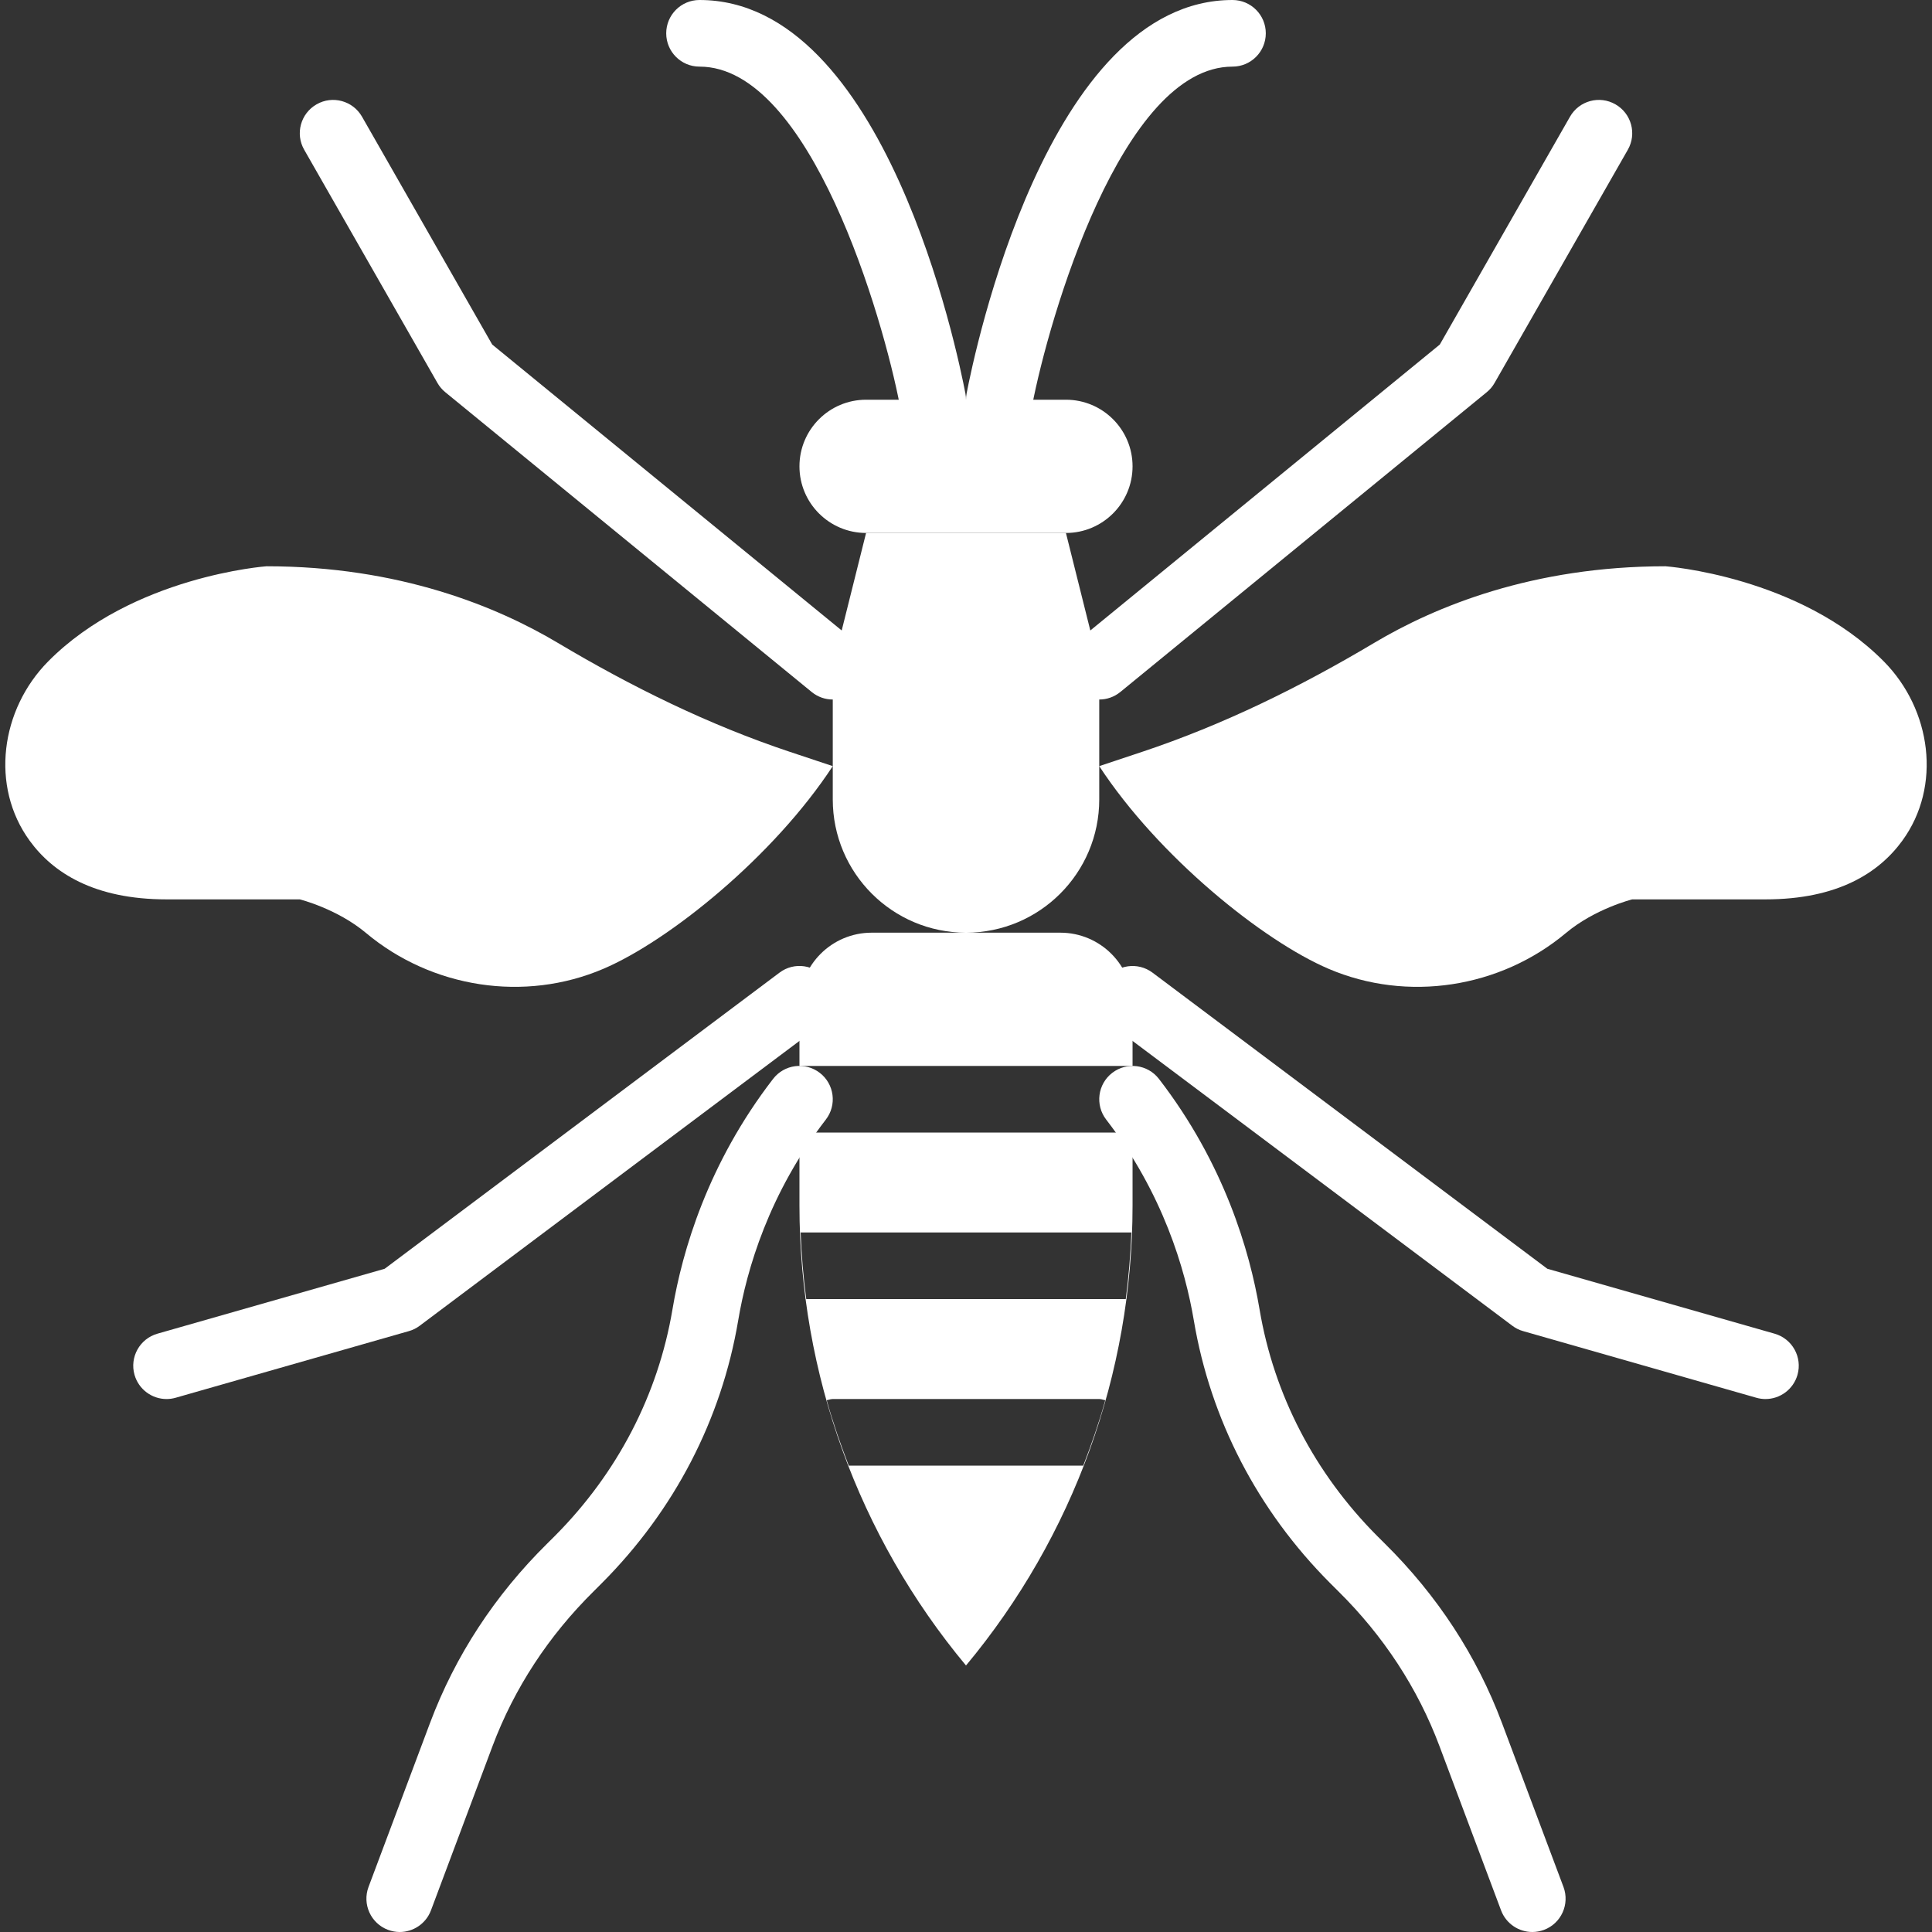
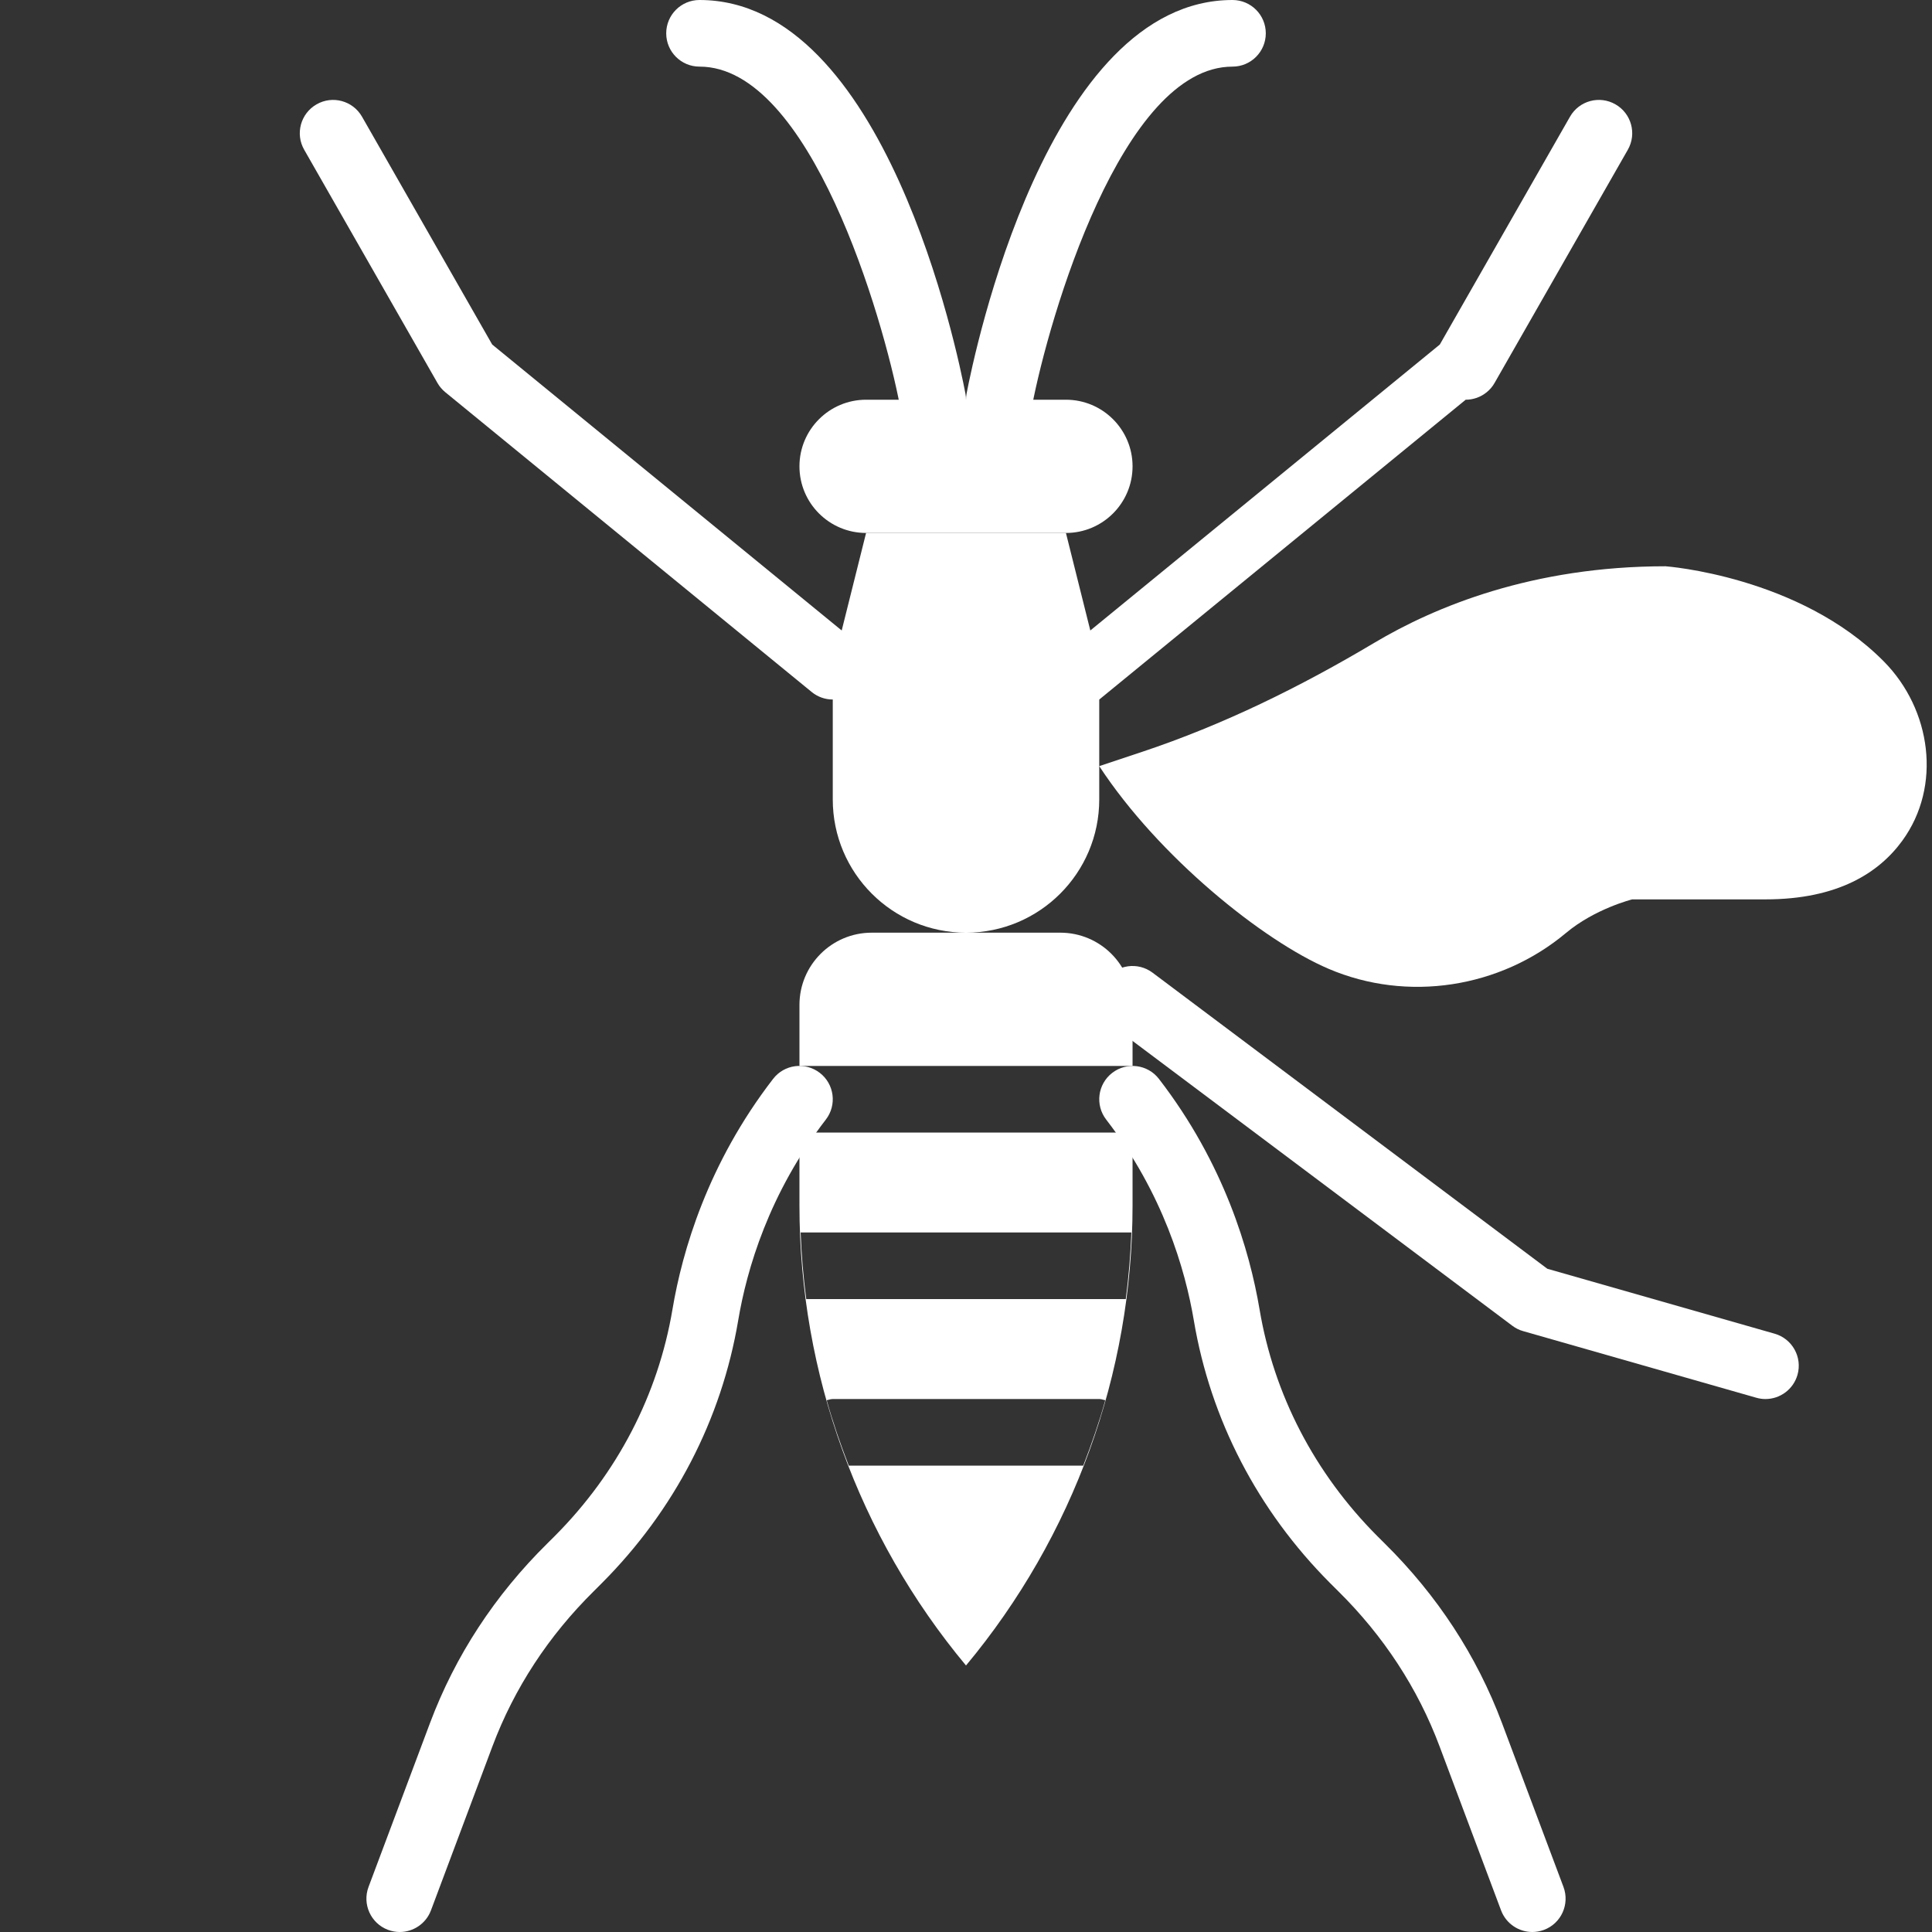
<svg xmlns="http://www.w3.org/2000/svg" fill="none" height="800" viewBox="0 0 800 800" width="800">
  <rect x="0" y="0" width="800" height="800" fill="#333333" stroke="none" />
  <clipPath id="a">
    <path d="m0 0h800v800h-800z" />
  </clipPath>
  <g clip-path="url(#a)" fill="#fff">
    <path d="m386.196 179.31c-6.497 0-12.277-4.594-13.532-11.2-6.965-36.469-37.171-140.523-83.005-140.523-7.628 0-13.794-6.18-13.794-13.794 0-7.614 6.166-13.794 13.794-13.794 76.868 0 106.922 146.261 110.096 162.936 1.434 7.477-3.489 14.703-10.966 16.124-.87.167-1.739.25-2.593.25z" />
    <path d="m413.81 179.31c-.855 0-1.738-.083-2.607-.249-7.476-1.434-12.385-8.662-10.951-16.137 3.198-16.677 33.447-162.924 110.094-162.924 7.628 0 13.794 6.18 13.794 13.794 0 7.614-6.166 13.794-13.794 13.794-45.751 0-76.013 104.068-83.005 140.523-1.256 6.606-7.049 11.2-13.531 11.2z" />
    <path d="m344.816 289.653c-3.076 0-6.151-1.021-8.717-3.118l-151.722-124.136c-1.311-1.077-2.414-2.36-3.241-3.835l-55.171-96.55c-3.794-6.606-1.489-15.034 5.131-18.814 6.594-3.794 15.034-1.489 18.814 5.131l53.903 94.33 149.75 122.523c5.903 4.828 6.772 13.517 1.945 19.406-2.732 3.339-6.692 5.063-10.692 5.063z" />
-     <path d="m455.189 289.653c-4 0-7.959-1.724-10.689-5.063-4.828-5.889-3.959-14.579 1.945-19.406l149.751-122.522 53.902-94.331c3.766-6.62 12.194-8.923 18.814-5.131 6.621 3.78 8.924 12.206 5.132 18.814l-55.172 96.551c-.828 1.476-1.931 2.759-3.241 3.834l-151.722 124.137c-2.568 2.097-5.645 3.117-8.72 3.117z" />
+     <path d="m455.189 289.653c-4 0-7.959-1.724-10.689-5.063-4.828-5.889-3.959-14.579 1.945-19.406l149.751-122.522 53.902-94.331c3.766-6.62 12.194-8.923 18.814-5.131 6.621 3.78 8.924 12.206 5.132 18.814l-55.172 96.551c-.828 1.476-1.931 2.759-3.241 3.834c-2.568 2.097-5.645 3.117-8.72 3.117z" />
    <path d="m165.52 800c-1.614 0-3.24-.289-4.84-.883-7.131-2.677-10.745-10.62-8.083-17.766l25.476-67.93c10.455-27.835 26.8-52.841 48.58-74.331l3.062-3.048c25.917-26.014 42.786-58.483 48.745-93.889 4.069-24.165 14.594-60.345 41.655-95.405 4.648-6.028 13.268-7.172 19.351-2.497 6.028 4.648 7.145 13.311 2.497 19.337-23.572 30.552-32.745 62.068-36.289 83.145-6.923 41.076-26.44 78.688-56.44 108.785l-3.241 3.241c-18.882 18.634-33.048 40.288-42.082 64.344l-25.463 67.945c-2.085 5.531-7.354 8.952-12.928 8.952z" />
-     <path d="m68.957 579.313c-6 0-11.517-3.96-13.255-10.014-2.083-7.324 2.151-14.952 9.489-17.049l94.096-26.882 163.475-122.606c6.097-4.606 14.745-3.337 19.311 2.746 4.58 6.097 3.337 14.745-2.759 19.311l-165.516 124.136c-1.352 1.02-2.855 1.78-4.497 2.234l-96.552 27.586c-1.255.358-2.523.538-3.792.538z" />
    <path d="m634.482 800c-5.571 0-10.84-3.42-12.923-8.951l-25.476-67.945c-9.006-24.028-23.172-45.697-42.097-64.372l-3.268-3.254c-29.946-30.055-49.463-67.668-56.386-108.745-3.559-21.076-12.731-52.606-36.289-83.144-4.648-6.028-3.531-14.689 2.511-19.338 6.028-4.648 14.689-3.531 19.337 2.497 27.035 35.048 37.572 71.228 41.655 95.393 5.959 35.42 22.828 67.889 48.759 93.917l3.02 3.006c21.834 21.559 38.165 46.565 48.594 74.359l25.488 67.93c2.663 7.146-.951 15.089-8.068 17.766-1.614.592-3.242.881-4.857.881z" />
    <path d="m731.048 579.312c-1.269 0-2.538-.179-3.794-.537l-96.551-27.586c-1.642-.455-3.145-1.214-4.497-2.234l-165.516-124.137c-6.096-4.565-7.337-13.214-2.759-19.311 4.58-6.082 13.214-7.323 19.311-2.745l163.475 122.605 94.096 26.883c7.338 2.097 11.572 9.723 9.489 17.048-1.737 6.057-7.254 10.014-13.254 10.014z" />
    <path d="m441.381 220.687h-82.757c-15.228 0-27.586-12.359-27.586-27.586 0-15.226 12.359-27.585 27.586-27.585h82.757c15.228 0 27.586 12.359 27.586 27.585 0 15.227-12.358 27.586-27.586 27.586z" />
-     <path d="m110.349 234.481s-55.393 4-90.427 39.42c-19.64 19.877-24.083 51.641-7.628 74.234 9.641 13.241 26.676 24.277 56.676 24.277h55.171s15.42 3.848 27.42 13.917c27.255 22.814 65.64 28.799 98.303 14.828 27.185-11.614 70.399-46.414 94.964-83.917l-17.723-5.903c-33.711-11.24-65.613-26.965-96.137-45.145-25.226-15.022-65.626-31.711-120.619-31.711z" />
    <path d="m689.655 234.481s55.393 4 90.414 39.42c19.654 19.877 24.096 51.641 7.628 74.234-9.642 13.241-26.663 24.277-56.662 24.277h-55.172s-15.42 3.848-27.434 13.917c-27.242 22.814-65.628 28.799-98.302 14.828-27.172-11.614-70.386-46.414-94.951-83.917l17.711-5.903c33.723-11.24 65.627-26.965 96.15-45.145 25.211-15.022 65.611-31.711 120.618-31.711z" />
    <path clip-rule="evenodd" d="m441.381 220.688h-82.758l-13.793 55.171v55.171c0 30.469 24.703 55.172 55.171 55.172h-39.048c-16.523 0-29.917 13.393-29.917 29.917v25.257h137.93v-25.257c0-16.524-13.393-29.917-29.917-29.917h-39.048c30.469 0 55.172-24.703 55.172-55.172v-55.171zm-110.345 248.274v30.205c0 69.599 24.414 137.005 68.965 190.481 44.553-53.475 68.965-120.882 68.965-190.481v-30.205zm135.118 68.965c1.2-9.132 1.972-18.332 2.331-27.586h-136.964c.345 9.254 1.131 18.454 2.331 27.586zm-114.698 68.96c-3.448-8.883-6.551-17.89-9.131-27.076.299-.058.587-.138.872-.218.531-.147 1.056-.293 1.638-.293h110.344c.578 0 1.109.148 1.642.296.282.079.564.158.855.215-2.58 9.187-5.683 18.193-9.131 27.076z" fill-rule="evenodd" />
  </g>
</svg>